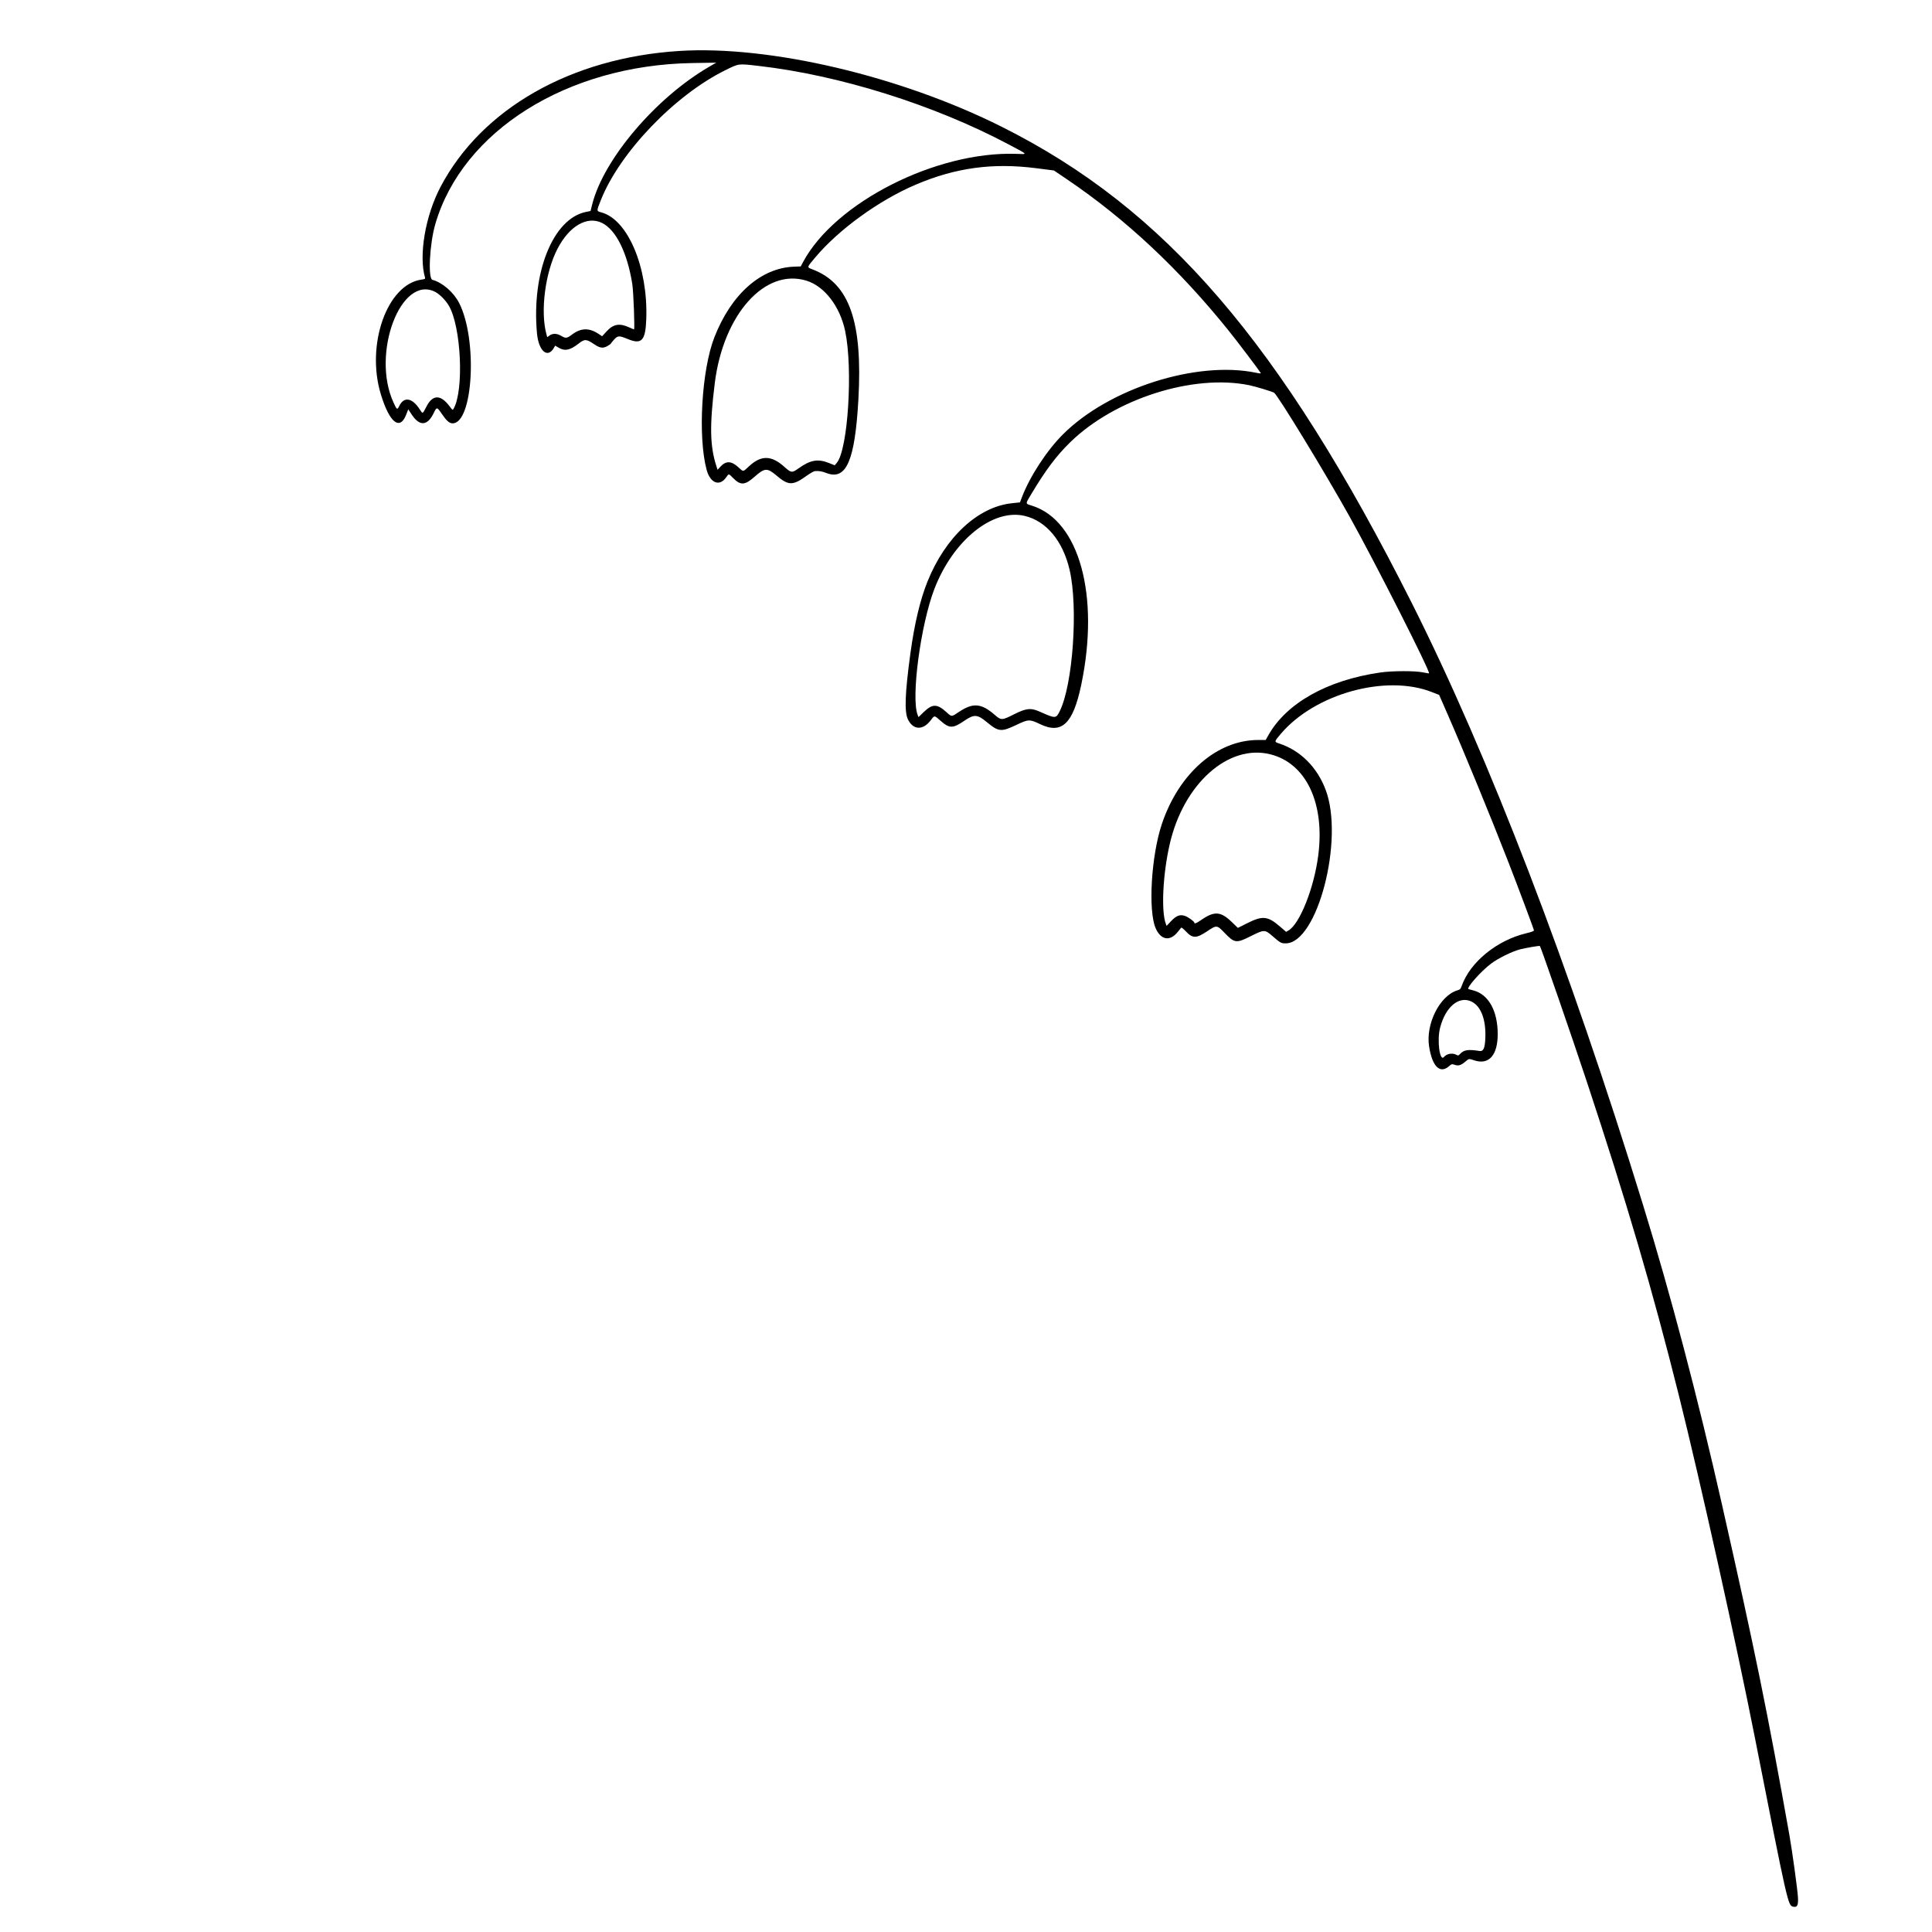
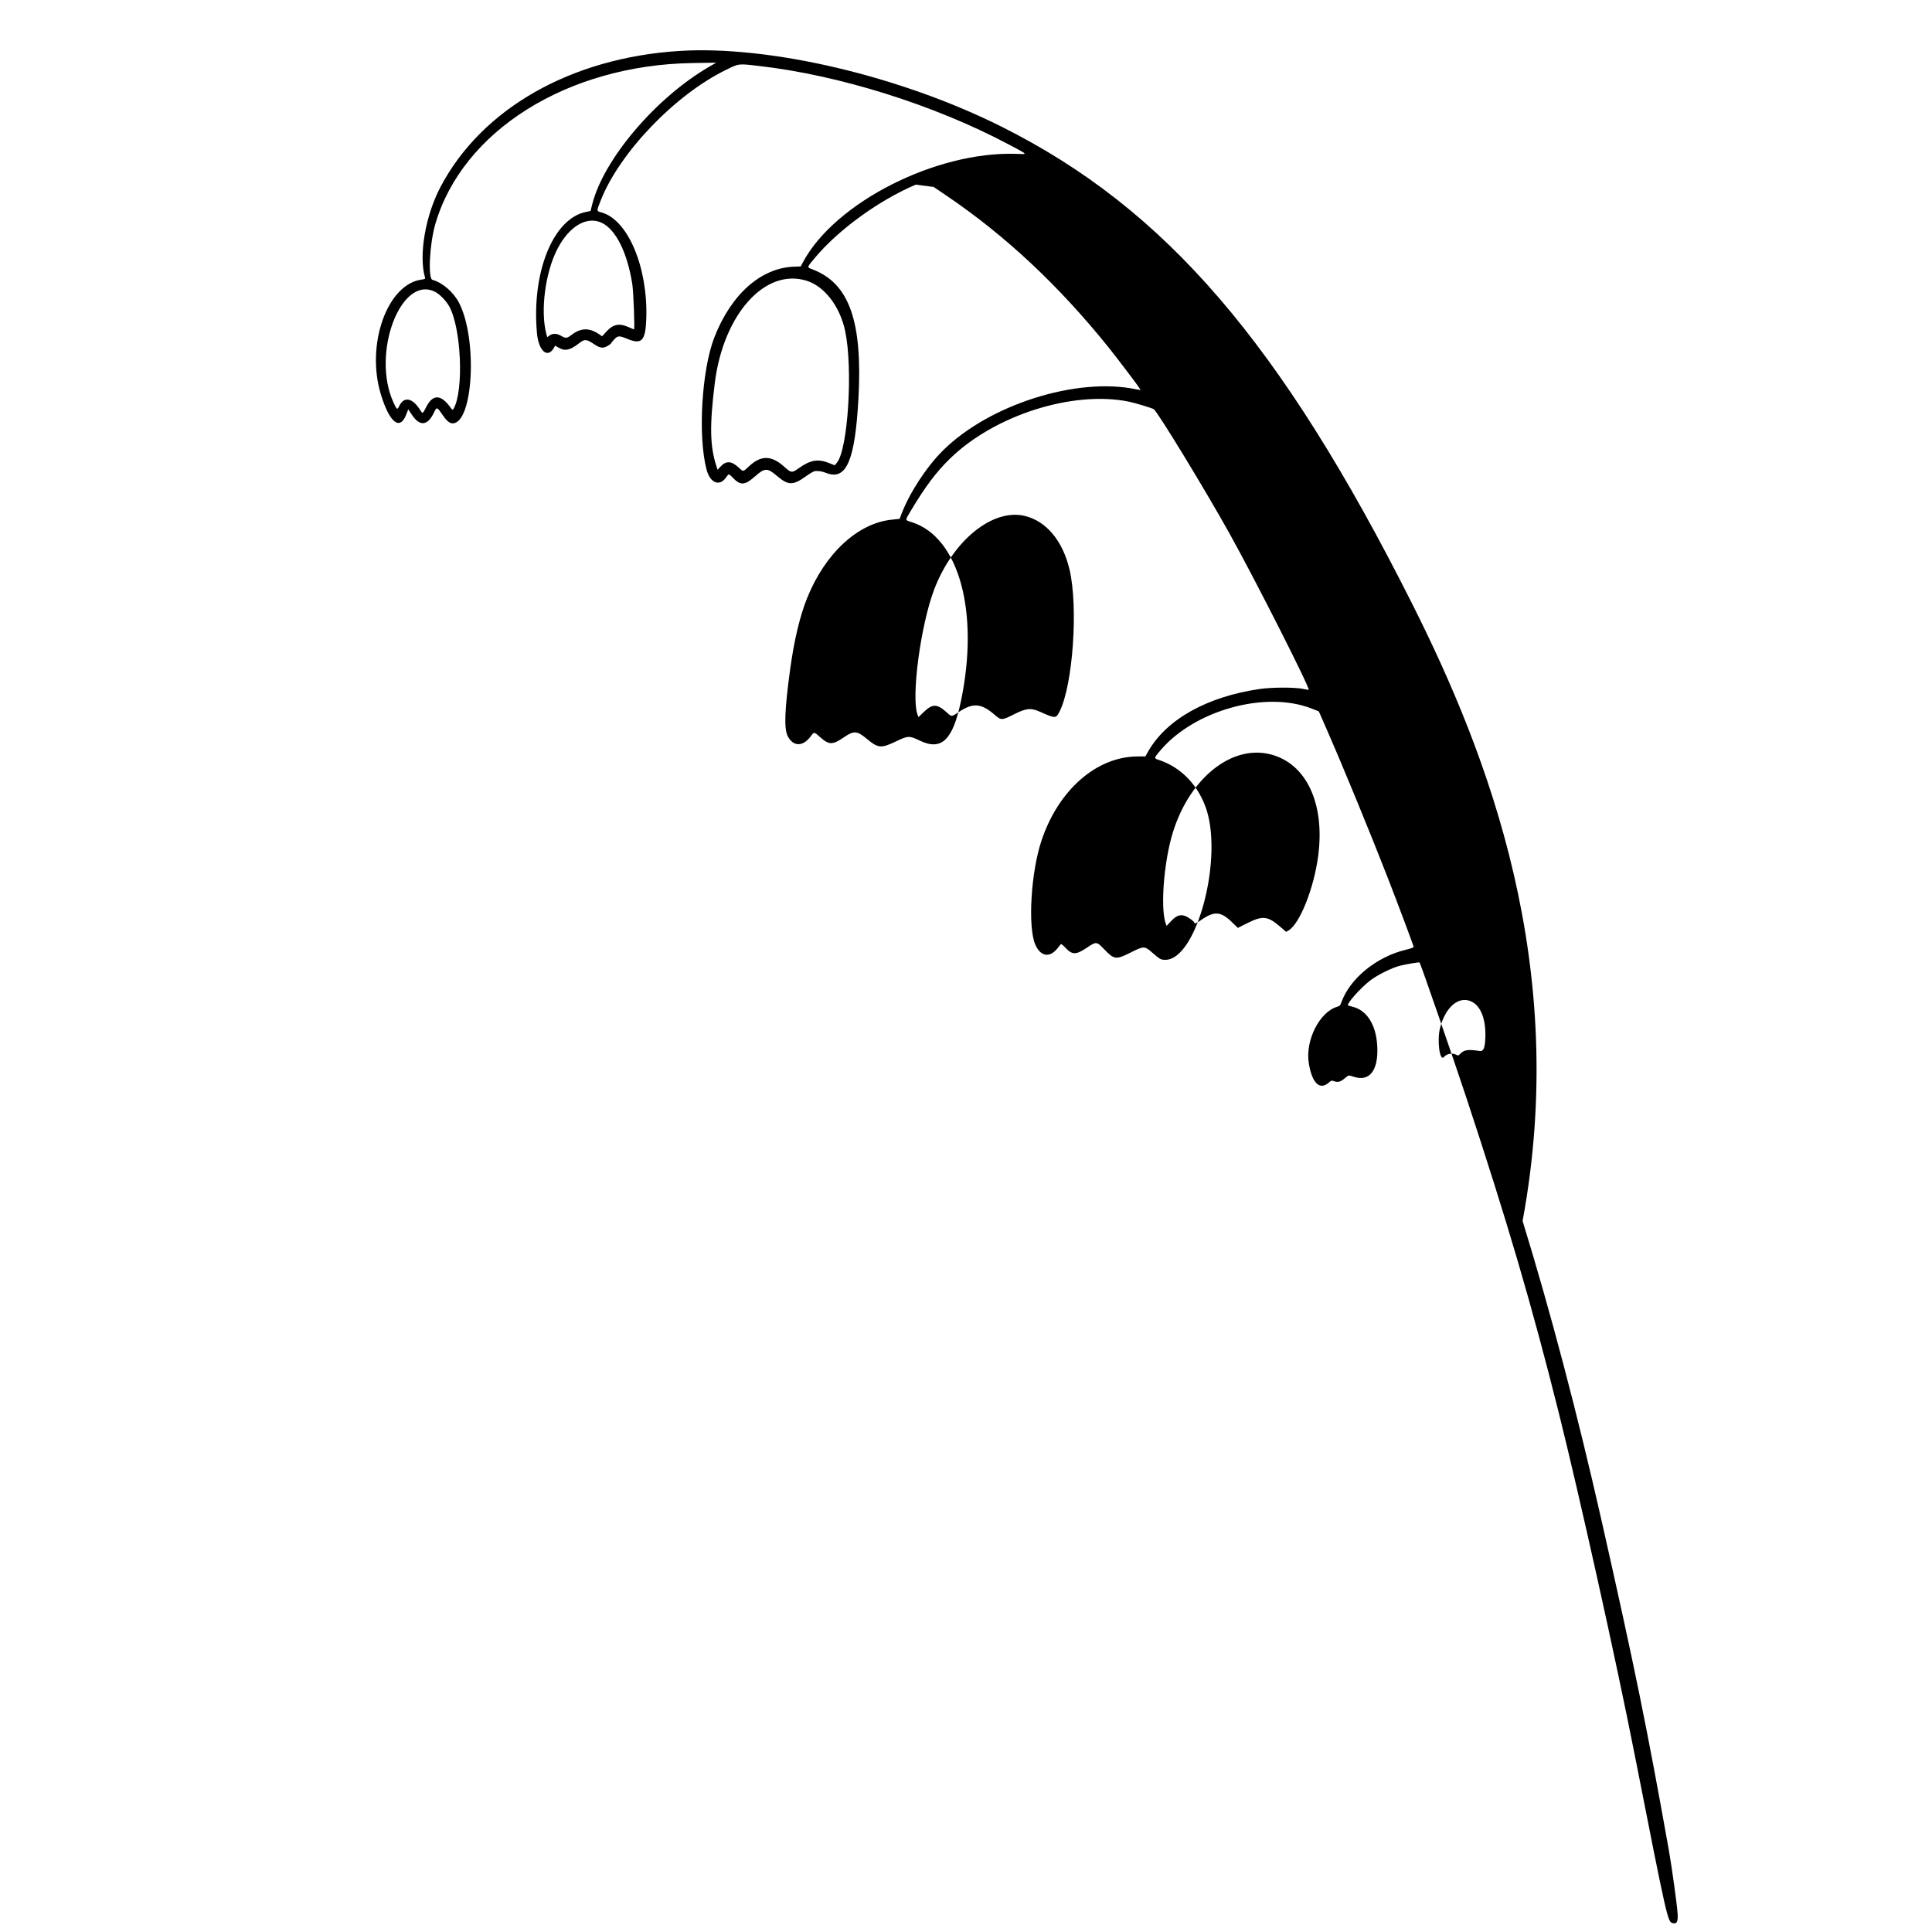
<svg xmlns="http://www.w3.org/2000/svg" version="1.0" id="Réteg_1" x="0px" y="0px" viewBox="0 0 864 864" style="enable-background:new 0 0 864 864;" xml:space="preserve">
  <style type="text/css">
	.st0{fill-rule:evenodd;clip-rule:evenodd;}
</style>
  <g id="svgg">
-     <path id="path0" class="st0" d="M303.77,22.79c-48.43,3.07-88.31,25.77-106.76,60.77c-6.81,12.93-9.84,30.72-6.91,40.69   c0.13,0.44-0.19,0.6-1.54,0.78c-15.41,2.05-25.01,29.08-18.24,51.33c3.87,12.69,8.5,16.38,11.35,9.02l0.9-2.33l1.6,2.41   c3.54,5.33,7.04,5.02,9.85-0.86c1.27-2.67,1.44-2.64,3.52,0.43c2.11,3.12,3.43,4.29,4.85,4.29c9.24-0.01,11.27-37.71,2.89-53.92   c-2.45-4.75-7.51-9.1-11.89-10.25c-2.07-0.54-1.28-16.1,1.27-24.89c12.1-41.69,58.98-71.11,114.79-72.06l10.85-0.18l-3.1,1.8   c-23.89,13.85-47.29,41.36-52.37,61.61l-0.74,2.93l-2.07,0.42c-14.69,3-24.38,27.06-21.88,54.29c0.73,7.94,4.75,11.4,7.57,6.49   l0.56-0.98l1.53,0.9c2.82,1.65,5.14,1.17,9.02-1.87c2.66-2.09,3.39-2.04,7.06,0.44c2.45,1.66,3.85,1.82,5.82,0.67   c0.86-0.51,1.57-1.03,1.57-1.16c0-0.13,0.62-0.9,1.36-1.71c1.68-1.81,2.21-1.83,6.02-0.26c6.34,2.62,8.03,0.79,8.37-9.02   c0.78-22.98-8.17-44.27-20-47.56c-2.34-0.65-2.32-0.41-0.35-5.43c8.38-21.27,33.09-47.07,55.76-58.21   c6.15-3.02,5.56-2.95,14.81-1.89c36.04,4.1,78.39,17.38,111.63,35c9.22,4.89,8.92,4.51,3.52,4.33   c-35.76-1.2-80.93,21.72-95.21,48.3l-1.09,2.04l-2.99,0.11c-14.82,0.54-28.11,12.32-35.63,31.59c-5.7,14.59-7.44,44.47-3.46,59.27   c1.61,5.97,5.81,7.58,8.74,3.35c1.2-1.73,1.1-1.73,2.96,0.18c3.44,3.54,5.37,3.44,9.8-0.49c4.44-3.94,5.61-4.01,9.72-0.51   c5.34,4.54,7.3,4.58,13.34,0.24c1.73-1.24,3.46-2.22,3.96-2.24c1.87-0.08,3.03,0.13,5.15,0.93c8.82,3.32,12.66-5.61,14.2-32.99   c1.95-34.65-4.01-51.7-20.25-58.01c-2.91-1.13-2.97-0.75,0.85-5.33c10.49-12.54,28.58-25.67,45.04-32.67   c17.82-7.58,34.38-9.84,53.81-7.36l7.99,1.02l5.97,4.04c26.14,17.71,50.02,40.07,72.12,67.52c3.73,4.63,13.64,17.71,14.39,19   c0.16,0.27-0.41,0.25-1.94-0.07c-26.62-5.58-65.93,6.94-86.55,27.57c-7.2,7.2-14.7,18.69-18.25,27.94l-0.93,2.43l-3.67,0.39   c-15.15,1.62-29.73,15.18-37.71,35.08c-3.26,8.12-5.83,18.95-7.61,32.03c-2.45,18.06-2.75,26.27-1.07,29.63   c2.38,4.75,6.72,4.87,10.19,0.28c1.7-2.25,1.52-2.26,4.35,0.25c3.94,3.49,5.51,3.51,10.5,0.1c4.54-3.11,5.95-3.03,10.28,0.57   c5.19,4.31,6.39,4.41,13.21,1.16c5.31-2.54,5.86-2.56,10.52-0.32c9.73,4.67,14.77-0.14,18.42-17.6   c8.34-39.86-0.86-73.4-21.99-80.08c-3.13-0.99-3.1-0.6-0.31-5.27c6.44-10.75,11.25-17.14,17.4-23.14   c19.95-19.45,55-30.6,80.06-25.47c2.79,0.57,10.48,2.91,11.1,3.37c1.87,1.4,23.02,36.11,33.93,55.71   c11.49,20.64,36.04,69.12,35.34,69.78c-0.05,0.05-1.26-0.15-2.68-0.44c-3.64-0.75-13.73-0.72-19.1,0.05   c-23.74,3.41-42.07,13.72-50.15,28.2l-1.1,1.98h-3.37c-18.4,0-35.49,14.91-43.09,37.61c-4.72,14.09-6.19,38.58-2.79,46.51   c2.3,5.36,6.42,6.09,9.9,1.73c0.71-0.89,1.41-1.75,1.55-1.92c0.14-0.16,1.07,0.57,2.06,1.63c3.02,3.24,4.68,3.24,9.53,0   c4.3-2.87,4.38-2.87,7.81,0.7c4.49,4.65,5.22,4.74,11.84,1.41c5.83-2.92,6.18-2.93,9.47-0.07c3.66,3.18,3.96,3.35,6.03,3.35   c14.16,0,26.24-46.42,17.87-68.65c-3.83-10.17-11.32-17.63-20.82-20.74c-2.25-0.73-2.24-0.78,0.79-4.34   c15.24-17.91,46.91-26.69,67.43-18.68l3.35,1.31l3.84,8.78c7.36,16.83,18.89,44.89,26.85,65.29c4.61,11.83,11.71,30.78,11.71,31.26   c0,0.28-1.31,0.76-3.49,1.27c-13.09,3.13-25.03,12.87-28.81,23.49c-0.5,1.42-0.75,1.67-1.96,2.03   c-7.83,2.35-14.21,14.97-12.64,25.05c1.39,8.96,4.82,12.41,8.87,8.91c1.22-1.05,1.34-1.09,2.51-0.68c1.71,0.59,2.78,0.29,4.67-1.27   c1.91-1.58,1.58-1.53,4.31-0.66c6.43,2.05,10.33-2.39,10.33-11.76c0-10.43-4.11-17.81-10.91-19.57c-0.92-0.24-1.87-0.49-2.12-0.57   c-1.23-0.37,5.51-8,10.1-11.44c3.11-2.33,9.24-5.36,12.75-6.31c2.38-0.64,8.81-1.74,9.04-1.54c0.42,0.37,14.63,41.45,20.87,60.32   c18.21,55.05,29.38,93.12,41.22,140.4c9.51,37.99,25.83,111.47,34.13,153.66c14.48,73.59,14.72,74.64,16.94,75.22   c1.91,0.5,2.47-0.54,2.25-4.2c-0.22-3.69-2.57-20.73-3.85-27.96c-9.66-54.32-15.4-82.47-30.12-147.63   c-10.79-47.77-22.96-93.98-35.36-134.19C702,432.33,665.72,337.96,631.41,269.78C572.73,153.21,521.25,93.4,448.04,56.72   C402.65,33.98,344.17,20.23,303.77,22.79 M269.22,99.7c6.24,3.05,11.32,13.29,13.54,27.31c0.54,3.4,1.18,20.29,0.77,20.29   c-0.1,0-1.04-0.4-2.11-0.88c-4.37-2-7.13-1.52-10.14,1.76l-2.02,2.2l-1.33-0.91c-4.38-2.97-8.09-2.91-12.21,0.2   c-2.21,1.67-2.71,1.73-4.77,0.52c-1.92-1.13-3.75-1.18-5.18-0.16l-1.05,0.75l-0.37-1.37c-2.77-10.27-0.53-27.55,4.93-38.1   C254.57,101.08,262.55,96.43,269.22,99.7 M360.72,125.54c8.02,2.51,14.9,11.47,17.23,22.45c3.56,16.79,1.28,52.98-3.71,58.96   l-0.95,1.14l-2.55-1.02c-4.96-1.99-8.36-1.39-13.68,2.42c-2.87,2.05-3.26,2.01-6.31-0.73c-5.75-5.18-10.36-5.26-15.74-0.28   c-2.87,2.66-2.47,2.61-4.75,0.53c-3.23-2.96-5.58-3.03-8.11-0.28l-1.25,1.36l-0.54-1.68c-2.88-8.92-3.06-18.06-0.72-36.99   C323.46,140.57,342.12,119.73,360.72,125.54 M194.58,130.51c1.97,1,4.76,3.81,6.17,6.24c5.49,9.38,6.8,37.66,2.13,45.98   c-0.45,0.79-0.47,0.78-1.9-1.13c-3.95-5.23-7.48-5.18-10.23,0.15c-1.82,3.52-1.66,3.45-3.02,1.35c-3.39-5.25-7.09-5.87-9.19-1.53   c-0.9,1.85-1.05,1.76-2.59-1.62C165.95,158.08,179.27,122.76,194.58,130.51 M458.23,230.71c9.66,2.28,17.07,11.16,20.09,24.08   c3.92,16.78,1.48,51.59-4.46,63.37c-1.62,3.22-1.87,3.22-8.64,0.2c-4.24-1.9-6.22-1.71-11.9,1.16c-5.27,2.66-5.59,2.67-8.55,0.1   c-5.96-5.15-9.68-5.44-15.95-1.23c-3.37,2.26-3.16,2.26-5.55,0.1c-4.2-3.8-6.28-3.81-10.18-0.05l-2.33,2.26l-0.39-1   c-3-7.68,1.33-40.26,7.48-56.29C426.21,241.66,443.9,227.33,458.23,230.71 M568.14,337.34c16,4.04,24.42,21.87,21.38,45.28   c-1.89,14.57-8.26,30.58-13.32,33.51l-1.04,0.6l-2.78-2.4c-5.42-4.68-7.75-4.91-14.57-1.49l-4.23,2.12l-2.59-2.51   c-5.1-4.96-7.94-5.14-14-0.9c-1.92,1.35-2.89,1.7-2.89,1.06c0-0.54-2.74-2.51-4.19-3.01c-2.22-0.76-3.86-0.14-6.23,2.37l-1.97,2.09   l-0.34-0.9c-2.16-5.67-1.34-22.28,1.75-35.71C529.32,350.46,549.37,332.6,568.14,337.34 M657.96,447.86   c4.24,1.98,6.56,7.87,6.3,15.98c-0.16,4.91-0.82,6.45-2.67,6.16c-5.13-0.82-6.99-0.51-8.77,1.46c-0.6,0.66-0.72,0.67-1.62,0.21   c-1.76-0.91-4.25-0.44-5.46,1.02c-1.89,2.28-3.18-7.48-1.72-13.09C646.43,450.29,652.4,445.27,657.96,447.86" />
+     <path id="path0" class="st0" d="M303.77,22.79c-48.43,3.07-88.31,25.77-106.76,60.77c-6.81,12.93-9.84,30.72-6.91,40.69   c0.13,0.44-0.19,0.6-1.54,0.78c-15.41,2.05-25.01,29.08-18.24,51.33c3.87,12.69,8.5,16.38,11.35,9.02l0.9-2.33l1.6,2.41   c3.54,5.33,7.04,5.02,9.85-0.86c1.27-2.67,1.44-2.64,3.52,0.43c2.11,3.12,3.43,4.29,4.85,4.29c9.24-0.01,11.27-37.71,2.89-53.92   c-2.45-4.75-7.51-9.1-11.89-10.25c-2.07-0.54-1.28-16.1,1.27-24.89c12.1-41.69,58.98-71.11,114.79-72.06l10.85-0.18l-3.1,1.8   c-23.89,13.85-47.29,41.36-52.37,61.61l-0.74,2.93l-2.07,0.42c-14.69,3-24.38,27.06-21.88,54.29c0.73,7.94,4.75,11.4,7.57,6.49   l0.56-0.98l1.53,0.9c2.82,1.65,5.14,1.17,9.02-1.87c2.66-2.09,3.39-2.04,7.06,0.44c2.45,1.66,3.85,1.82,5.82,0.67   c0.86-0.51,1.57-1.03,1.57-1.16c0-0.13,0.62-0.9,1.36-1.71c1.68-1.81,2.21-1.83,6.02-0.26c6.34,2.62,8.03,0.79,8.37-9.02   c0.78-22.98-8.17-44.27-20-47.56c-2.34-0.65-2.32-0.41-0.35-5.43c8.38-21.27,33.09-47.07,55.76-58.21   c6.15-3.02,5.56-2.95,14.81-1.89c36.04,4.1,78.39,17.38,111.63,35c9.22,4.89,8.92,4.51,3.52,4.33   c-35.76-1.2-80.93,21.72-95.21,48.3l-1.09,2.04l-2.99,0.11c-14.82,0.54-28.11,12.32-35.63,31.59c-5.7,14.59-7.44,44.47-3.46,59.27   c1.61,5.97,5.81,7.58,8.74,3.35c1.2-1.73,1.1-1.73,2.96,0.18c3.44,3.54,5.37,3.44,9.8-0.49c4.44-3.94,5.61-4.01,9.72-0.51   c5.34,4.54,7.3,4.58,13.34,0.24c1.73-1.24,3.46-2.22,3.96-2.24c1.87-0.08,3.03,0.13,5.15,0.93c8.82,3.32,12.66-5.61,14.2-32.99   c1.95-34.65-4.01-51.7-20.25-58.01c-2.91-1.13-2.97-0.75,0.85-5.33c10.49-12.54,28.58-25.67,45.04-32.67   l7.99,1.02l5.97,4.04c26.14,17.71,50.02,40.07,72.12,67.52c3.73,4.63,13.64,17.71,14.39,19   c0.16,0.27-0.41,0.25-1.94-0.07c-26.62-5.58-65.93,6.94-86.55,27.57c-7.2,7.2-14.7,18.69-18.25,27.94l-0.93,2.43l-3.67,0.39   c-15.15,1.62-29.73,15.18-37.71,35.08c-3.26,8.12-5.83,18.95-7.61,32.03c-2.45,18.06-2.75,26.27-1.07,29.63   c2.38,4.75,6.72,4.87,10.19,0.28c1.7-2.25,1.52-2.26,4.35,0.25c3.94,3.49,5.51,3.51,10.5,0.1c4.54-3.11,5.95-3.03,10.28,0.57   c5.19,4.31,6.39,4.41,13.21,1.16c5.31-2.54,5.86-2.56,10.52-0.32c9.73,4.67,14.77-0.14,18.42-17.6   c8.34-39.86-0.86-73.4-21.99-80.08c-3.13-0.99-3.1-0.6-0.31-5.27c6.44-10.75,11.25-17.14,17.4-23.14   c19.95-19.45,55-30.6,80.06-25.47c2.79,0.57,10.48,2.91,11.1,3.37c1.87,1.4,23.02,36.11,33.93,55.71   c11.49,20.64,36.04,69.12,35.34,69.78c-0.05,0.05-1.26-0.15-2.68-0.44c-3.64-0.75-13.73-0.72-19.1,0.05   c-23.74,3.41-42.07,13.72-50.15,28.2l-1.1,1.98h-3.37c-18.4,0-35.49,14.91-43.09,37.61c-4.72,14.09-6.19,38.58-2.79,46.51   c2.3,5.36,6.42,6.09,9.9,1.73c0.71-0.89,1.41-1.75,1.55-1.92c0.14-0.16,1.07,0.57,2.06,1.63c3.02,3.24,4.68,3.24,9.53,0   c4.3-2.87,4.38-2.87,7.81,0.7c4.49,4.65,5.22,4.74,11.84,1.41c5.83-2.92,6.18-2.93,9.47-0.07c3.66,3.18,3.96,3.35,6.03,3.35   c14.16,0,26.24-46.42,17.87-68.65c-3.83-10.17-11.32-17.63-20.82-20.74c-2.25-0.73-2.24-0.78,0.79-4.34   c15.24-17.91,46.91-26.69,67.43-18.68l3.35,1.31l3.84,8.78c7.36,16.83,18.89,44.89,26.85,65.29c4.61,11.83,11.71,30.78,11.71,31.26   c0,0.28-1.31,0.76-3.49,1.27c-13.09,3.13-25.03,12.87-28.81,23.49c-0.5,1.42-0.75,1.67-1.96,2.03   c-7.83,2.35-14.21,14.97-12.64,25.05c1.39,8.96,4.82,12.41,8.87,8.91c1.22-1.05,1.34-1.09,2.51-0.68c1.71,0.59,2.78,0.29,4.67-1.27   c1.91-1.58,1.58-1.53,4.31-0.66c6.43,2.05,10.33-2.39,10.33-11.76c0-10.43-4.11-17.81-10.91-19.57c-0.92-0.24-1.87-0.49-2.12-0.57   c-1.23-0.37,5.51-8,10.1-11.44c3.11-2.33,9.24-5.36,12.75-6.31c2.38-0.64,8.81-1.74,9.04-1.54c0.42,0.37,14.63,41.45,20.87,60.32   c18.21,55.05,29.38,93.12,41.22,140.4c9.51,37.99,25.83,111.47,34.13,153.66c14.48,73.59,14.72,74.64,16.94,75.22   c1.91,0.5,2.47-0.54,2.25-4.2c-0.22-3.69-2.57-20.73-3.85-27.96c-9.66-54.32-15.4-82.47-30.12-147.63   c-10.79-47.77-22.96-93.98-35.36-134.19C702,432.33,665.72,337.96,631.41,269.78C572.73,153.21,521.25,93.4,448.04,56.72   C402.65,33.98,344.17,20.23,303.77,22.79 M269.22,99.7c6.24,3.05,11.32,13.29,13.54,27.31c0.54,3.4,1.18,20.29,0.77,20.29   c-0.1,0-1.04-0.4-2.11-0.88c-4.37-2-7.13-1.52-10.14,1.76l-2.02,2.2l-1.33-0.91c-4.38-2.97-8.09-2.91-12.21,0.2   c-2.21,1.67-2.71,1.73-4.77,0.52c-1.92-1.13-3.75-1.18-5.18-0.16l-1.05,0.75l-0.37-1.37c-2.77-10.27-0.53-27.55,4.93-38.1   C254.57,101.08,262.55,96.43,269.22,99.7 M360.72,125.54c8.02,2.51,14.9,11.47,17.23,22.45c3.56,16.79,1.28,52.98-3.71,58.96   l-0.95,1.14l-2.55-1.02c-4.96-1.99-8.36-1.39-13.68,2.42c-2.87,2.05-3.26,2.01-6.31-0.73c-5.75-5.18-10.36-5.26-15.74-0.28   c-2.87,2.66-2.47,2.61-4.75,0.53c-3.23-2.96-5.58-3.03-8.11-0.28l-1.25,1.36l-0.54-1.68c-2.88-8.92-3.06-18.06-0.72-36.99   C323.46,140.57,342.12,119.73,360.72,125.54 M194.58,130.51c1.97,1,4.76,3.81,6.17,6.24c5.49,9.38,6.8,37.66,2.13,45.98   c-0.45,0.79-0.47,0.78-1.9-1.13c-3.95-5.23-7.48-5.18-10.23,0.15c-1.82,3.52-1.66,3.45-3.02,1.35c-3.39-5.25-7.09-5.87-9.19-1.53   c-0.9,1.85-1.05,1.76-2.59-1.62C165.95,158.08,179.27,122.76,194.58,130.51 M458.23,230.71c9.66,2.28,17.07,11.16,20.09,24.08   c3.92,16.78,1.48,51.59-4.46,63.37c-1.62,3.22-1.87,3.22-8.64,0.2c-4.24-1.9-6.22-1.71-11.9,1.16c-5.27,2.66-5.59,2.67-8.55,0.1   c-5.96-5.15-9.68-5.44-15.95-1.23c-3.37,2.26-3.16,2.26-5.55,0.1c-4.2-3.8-6.28-3.81-10.18-0.05l-2.33,2.26l-0.39-1   c-3-7.68,1.33-40.26,7.48-56.29C426.21,241.66,443.9,227.33,458.23,230.71 M568.14,337.34c16,4.04,24.42,21.87,21.38,45.28   c-1.89,14.57-8.26,30.58-13.32,33.51l-1.04,0.6l-2.78-2.4c-5.42-4.68-7.75-4.91-14.57-1.49l-4.23,2.12l-2.59-2.51   c-5.1-4.96-7.94-5.14-14-0.9c-1.92,1.35-2.89,1.7-2.89,1.06c0-0.54-2.74-2.51-4.19-3.01c-2.22-0.76-3.86-0.14-6.23,2.37l-1.97,2.09   l-0.34-0.9c-2.16-5.67-1.34-22.28,1.75-35.71C529.32,350.46,549.37,332.6,568.14,337.34 M657.96,447.86   c4.24,1.98,6.56,7.87,6.3,15.98c-0.16,4.91-0.82,6.45-2.67,6.16c-5.13-0.82-6.99-0.51-8.77,1.46c-0.6,0.66-0.72,0.67-1.62,0.21   c-1.76-0.91-4.25-0.44-5.46,1.02c-1.89,2.28-3.18-7.48-1.72-13.09C646.43,450.29,652.4,445.27,657.96,447.86" />
  </g>
</svg>